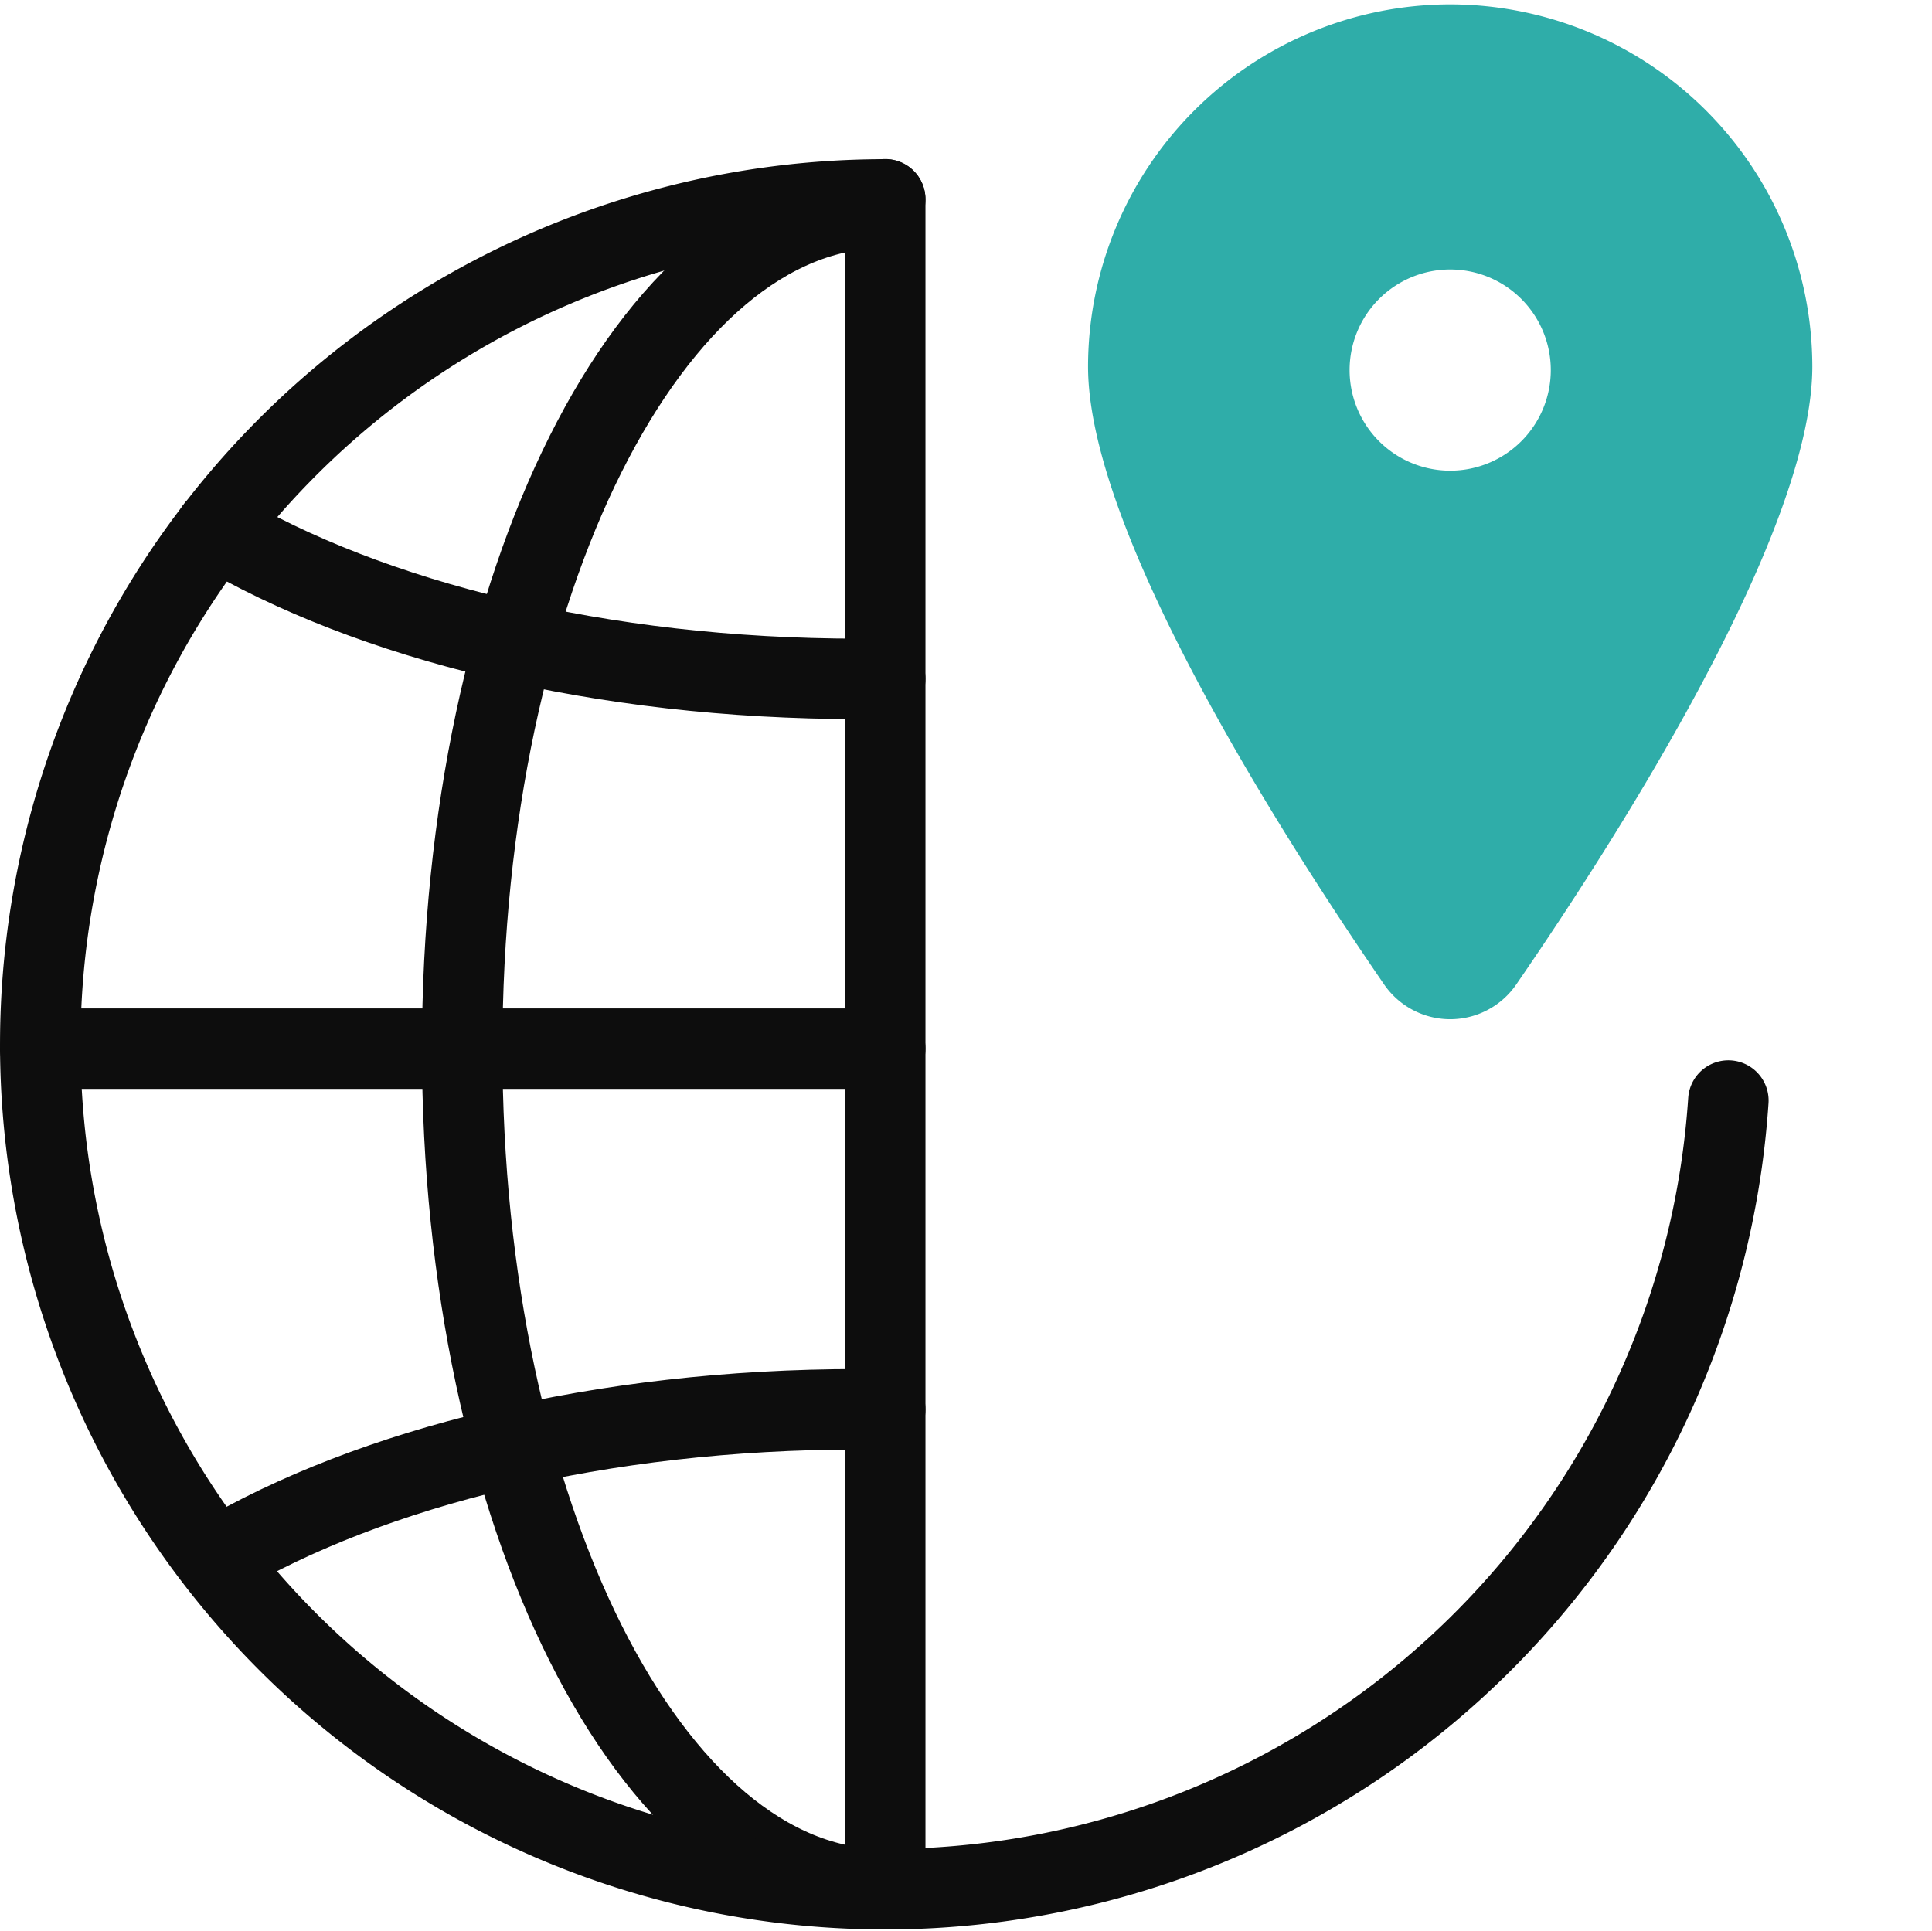
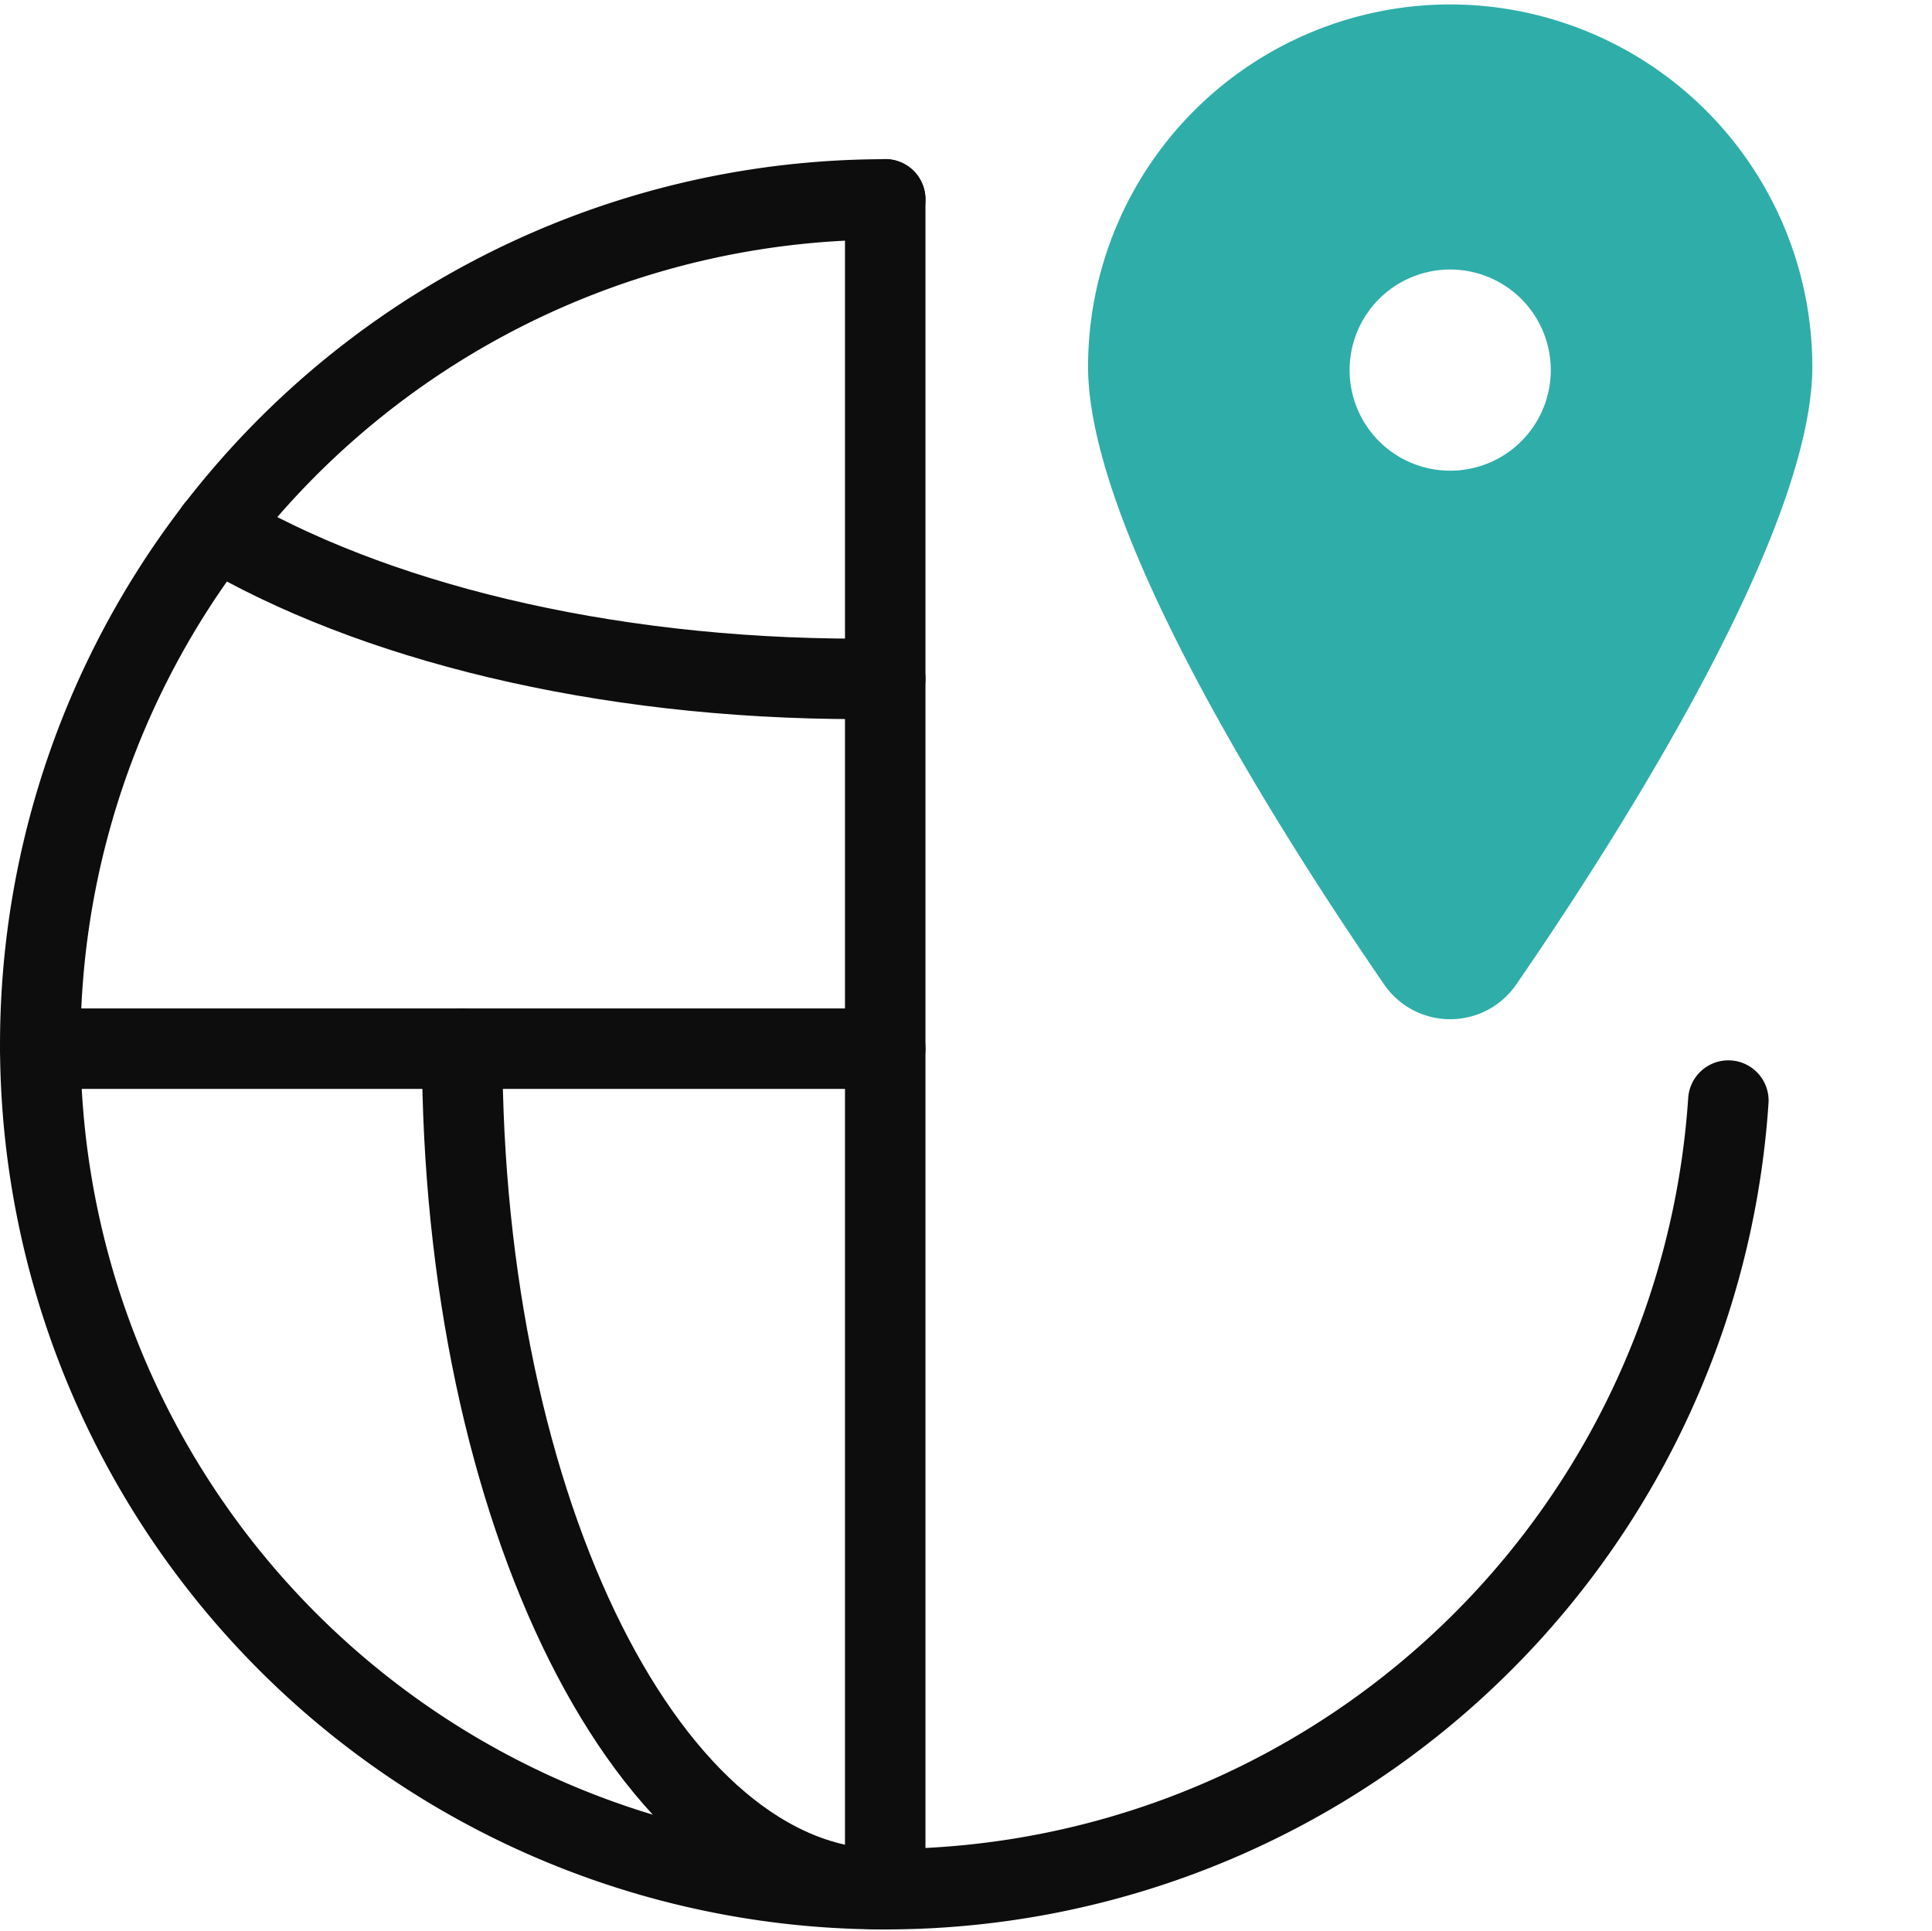
<svg xmlns="http://www.w3.org/2000/svg" width="48.015" height="48" viewBox="0 0 48.015 48">
  <defs>
    <clipPath id="a">
      <rect width="48.015" height="48" fill="none" />
    </clipPath>
    <clipPath id="c">
      <rect width="48" height="48" transform="translate(0.015)" fill="none" />
    </clipPath>
  </defs>
  <g clip-path="url(#a)">
    <g clip-path="url(#a)">
      <g opacity="0">
        <g clip-path="url(#c)">
          <rect width="48" height="48" transform="translate(0.015)" fill="#fff" />
        </g>
      </g>
      <path d="M21.957,46.957c-5.784,0-10.471-9.355-10.471-20.892" fill="none" stroke="#0d0d0d" stroke-linecap="round" stroke-linejoin="round" stroke-width="2" />
-       <path d="M21.957,5.171c-5.784,0-10.471,9.355-10.471,20.894" fill="none" stroke="#0d0d0d" stroke-linecap="round" stroke-linejoin="round" stroke-width="2" />
      <path d="M22,16.874h-.661c-6.41,0-12.146-1.447-15.984-3.726" fill="none" stroke="#0d0d0d" stroke-linecap="round" stroke-linejoin="round" stroke-width="2" />
-       <path d="M22,35.033c-.22,0-.437-.005-.661-.005-6.4,0-12.121,1.44-15.954,3.708" fill="none" stroke="#0d0d0d" stroke-linecap="round" stroke-linejoin="round" stroke-width="2" />
      <line y2="42.003" transform="translate(22 4.953)" fill="none" stroke="#0d0d0d" stroke-linecap="round" stroke-linejoin="round" stroke-width="2" />
      <line x2="21" transform="translate(1 26.065)" fill="none" stroke="#0d0d0d" stroke-linecap="round" stroke-linejoin="round" stroke-width="2" />
      <path d="M42.954,27.355A21,21,0,1,1,22,4.957" fill="none" stroke="#0d0d0d" stroke-linecap="round" stroke-linejoin="round" stroke-width="2" />
      <path d="M36.041.11a9.009,9.009,0,0,0-9,9c0,4.093,4.759,11.577,7.356,15.356a1.992,1.992,0,0,0,3.288,0c2.6-3.779,7.356-11.263,7.356-15.356a9.012,9.012,0,0,0-9-9m0,11.589a2.5,2.5,0,1,1,2.5-2.5,2.5,2.5,0,0,1-2.5,2.5Z" fill="#2fada9" />
    </g>
  </g>
</svg>